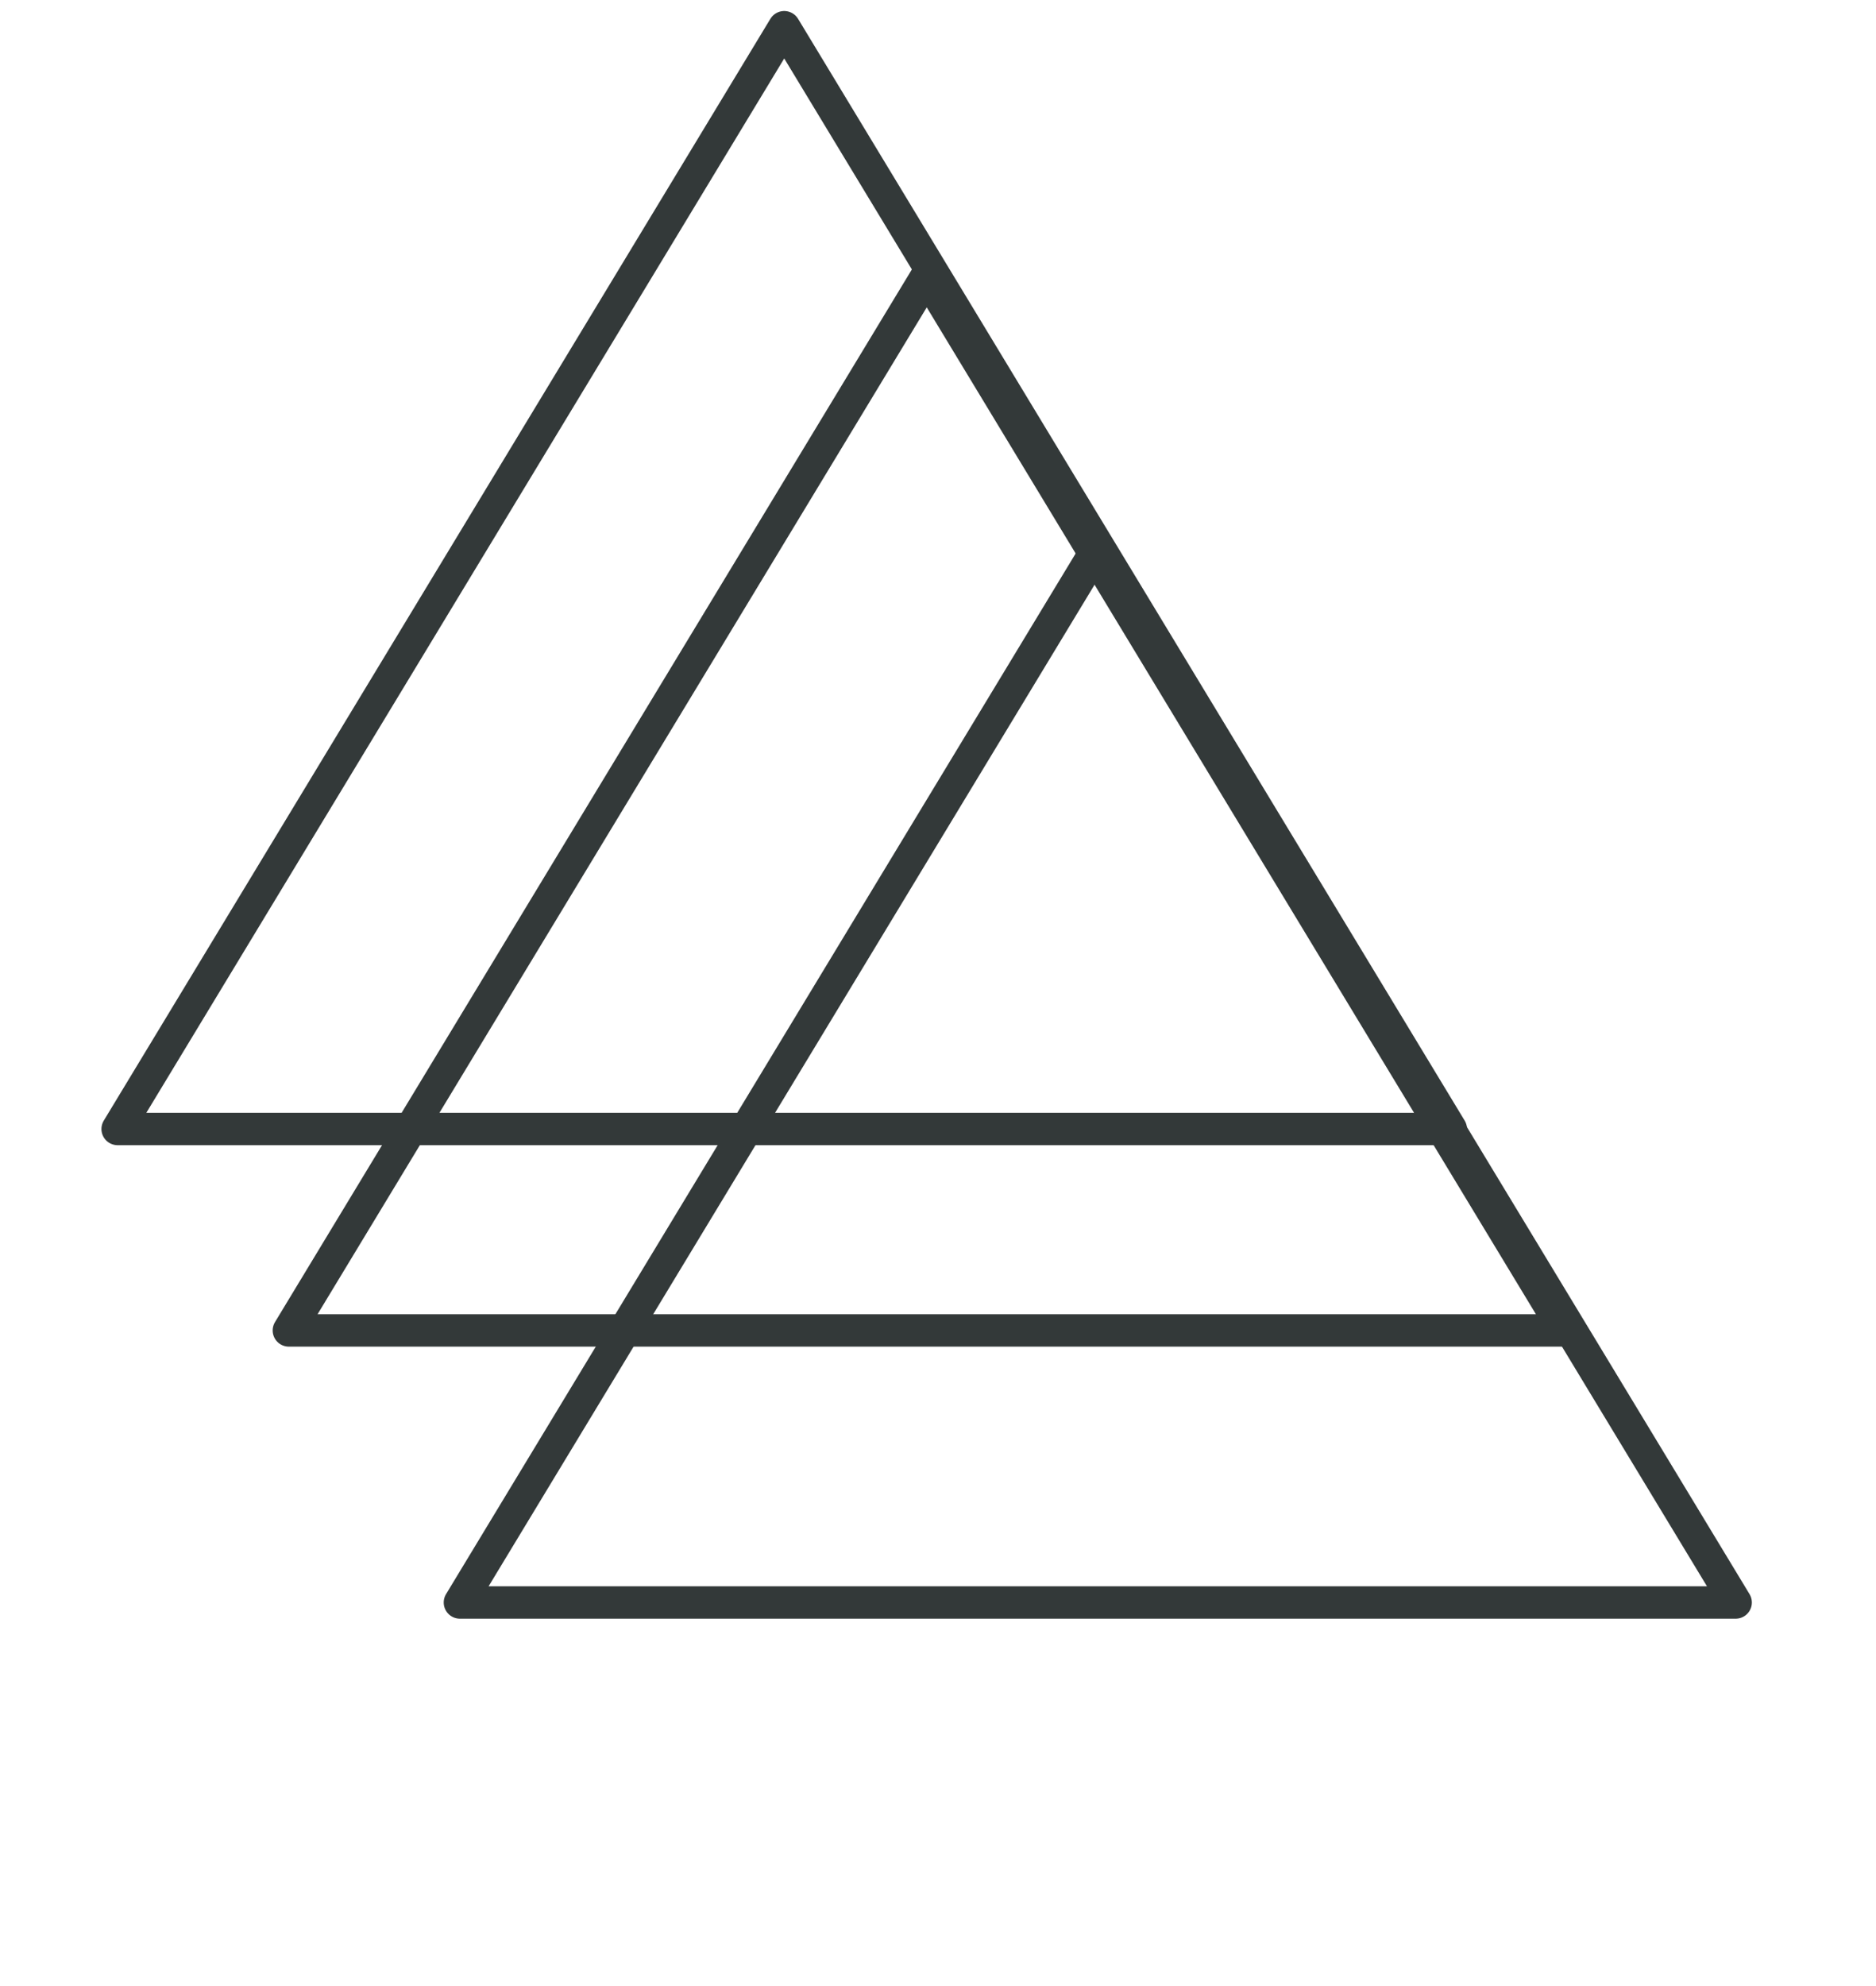
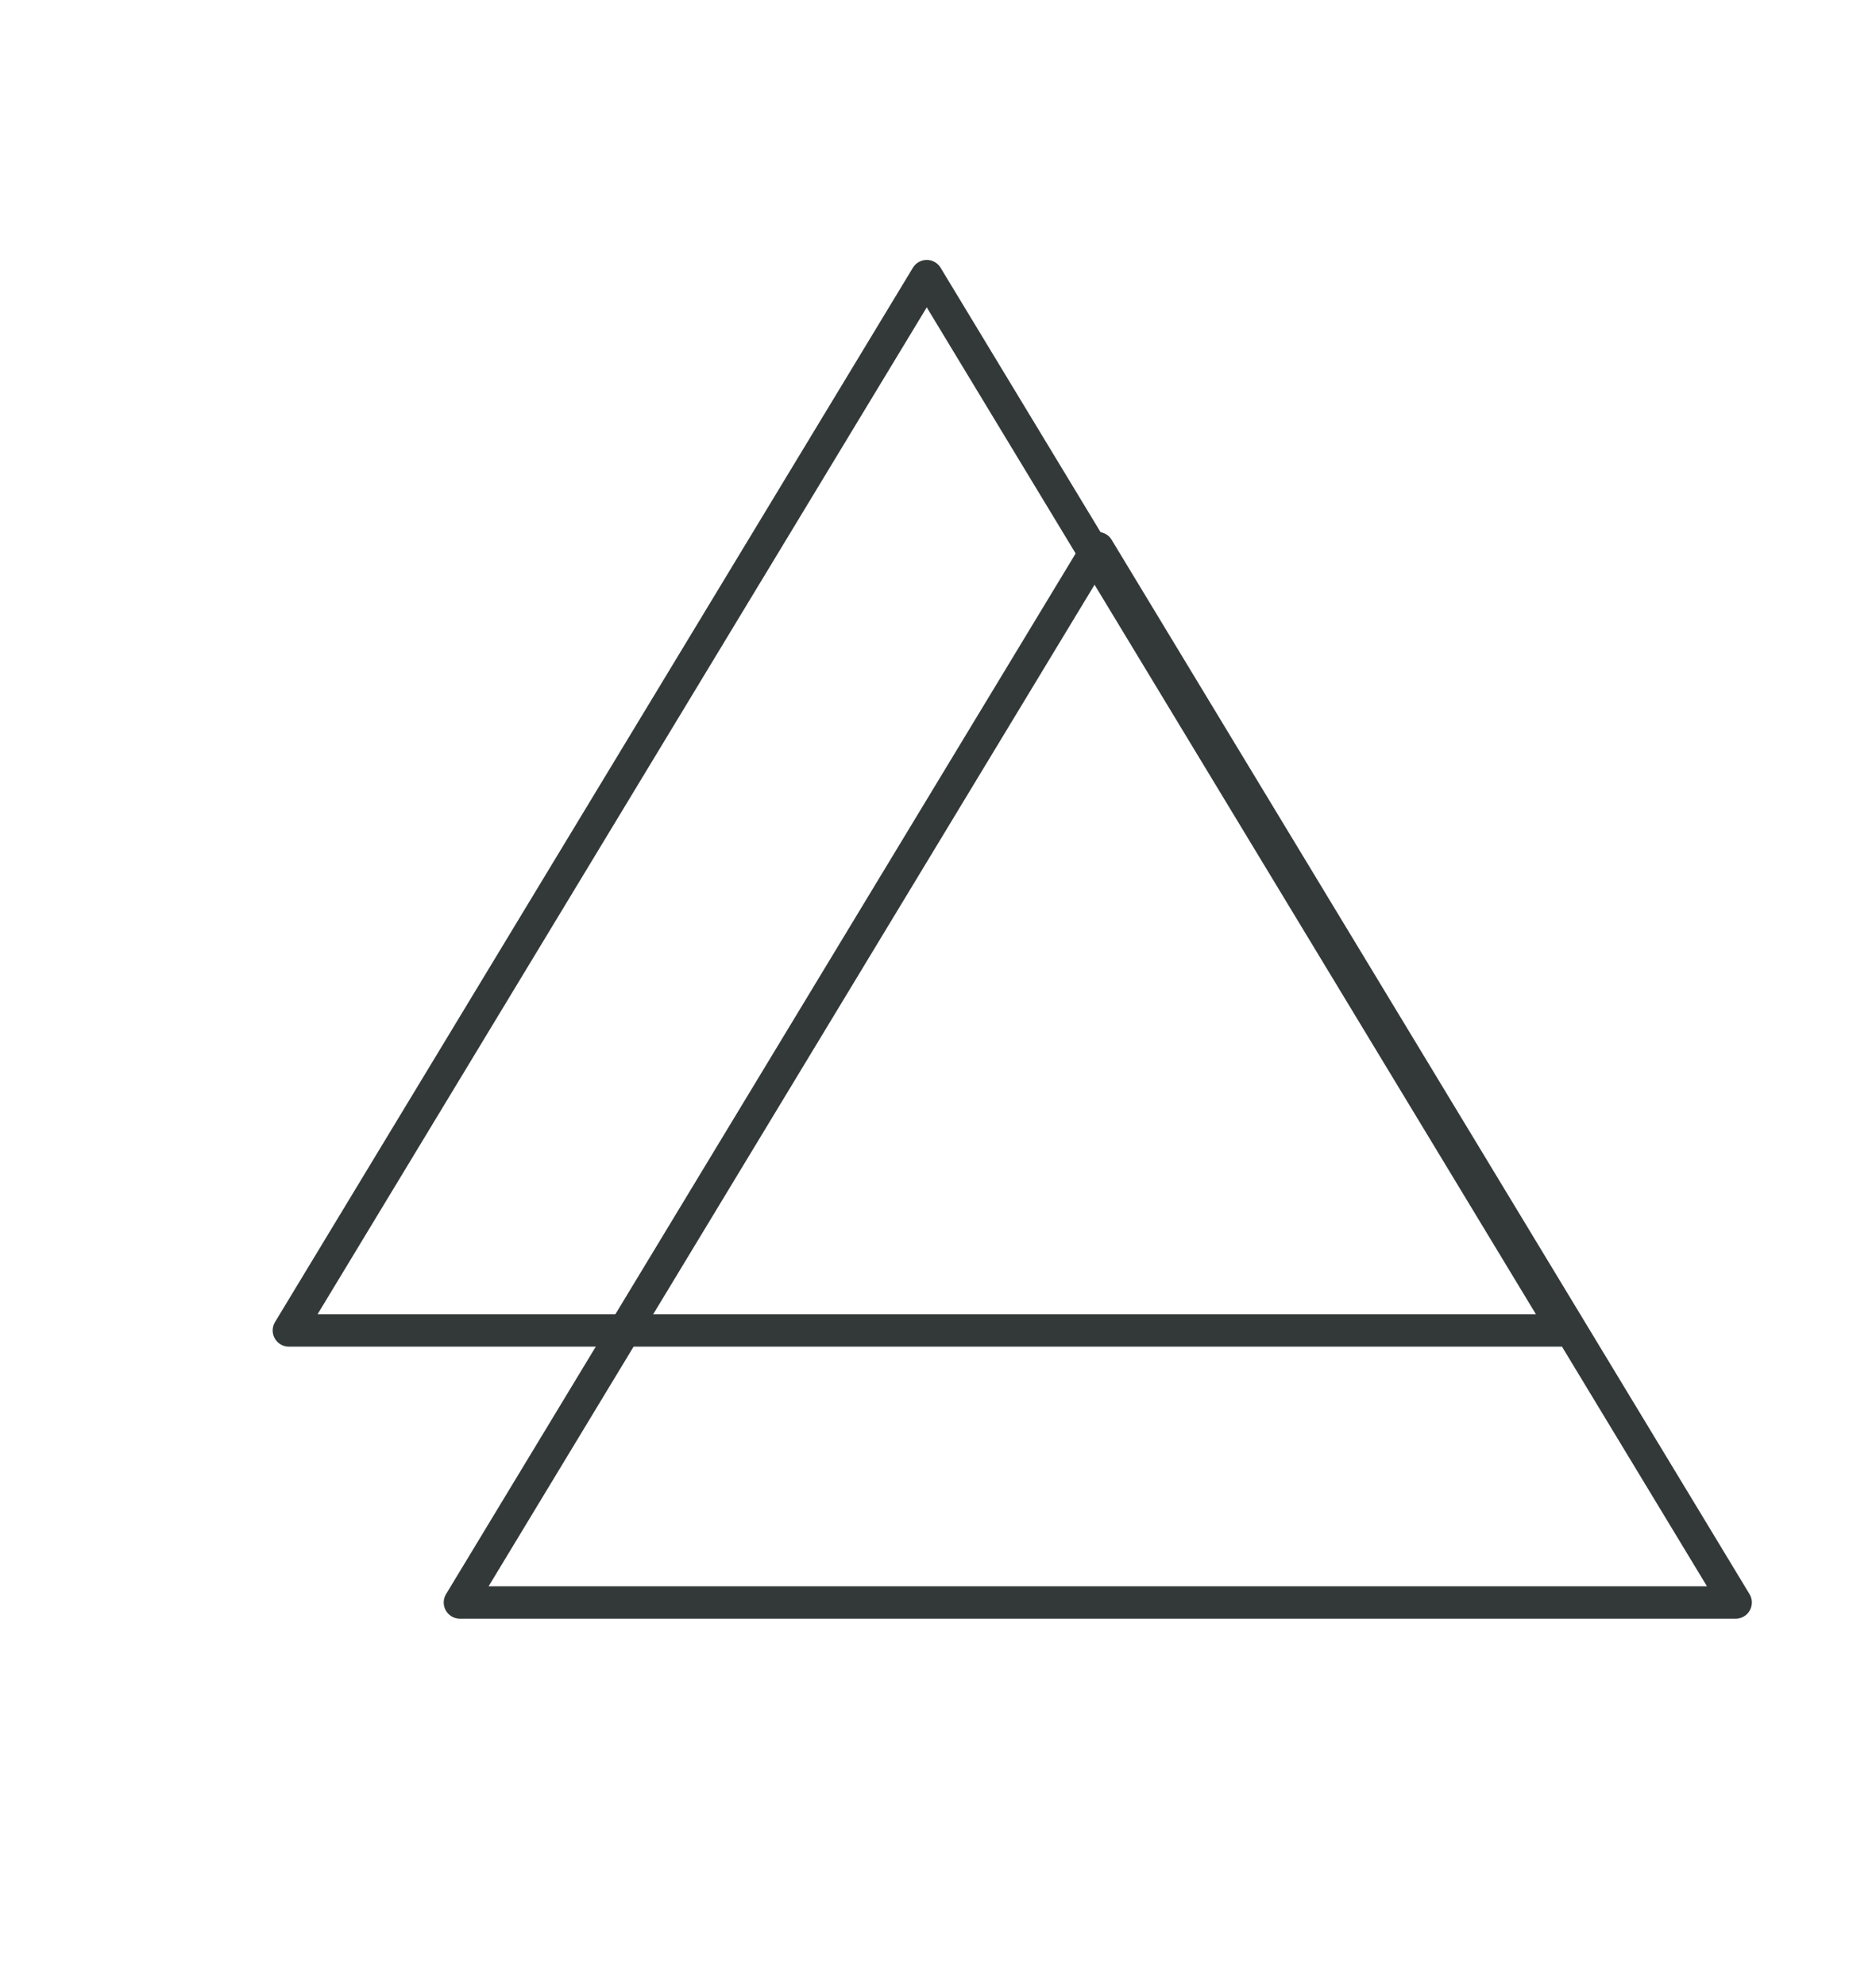
<svg xmlns="http://www.w3.org/2000/svg" width="69" height="73" viewBox="0 0 69 73" fill="none">
-   <path d="M28.844 1L53.362 41.5H4.326L28.844 1Z" stroke="#333939" stroke-width="1.19" stroke-linecap="round" stroke-linejoin="round" />
  <path d="M10.624 48.905L34.086 10.149L57.548 48.905H10.624Z" stroke="#333939" stroke-width="1.19" stroke-linecap="round" stroke-linejoin="round" />
  <path d="M16.915 58.905L40.377 20.149L63.839 58.905H16.915Z" stroke="#333939" stroke-width="1.19" stroke-linecap="round" stroke-linejoin="round" />
</svg>